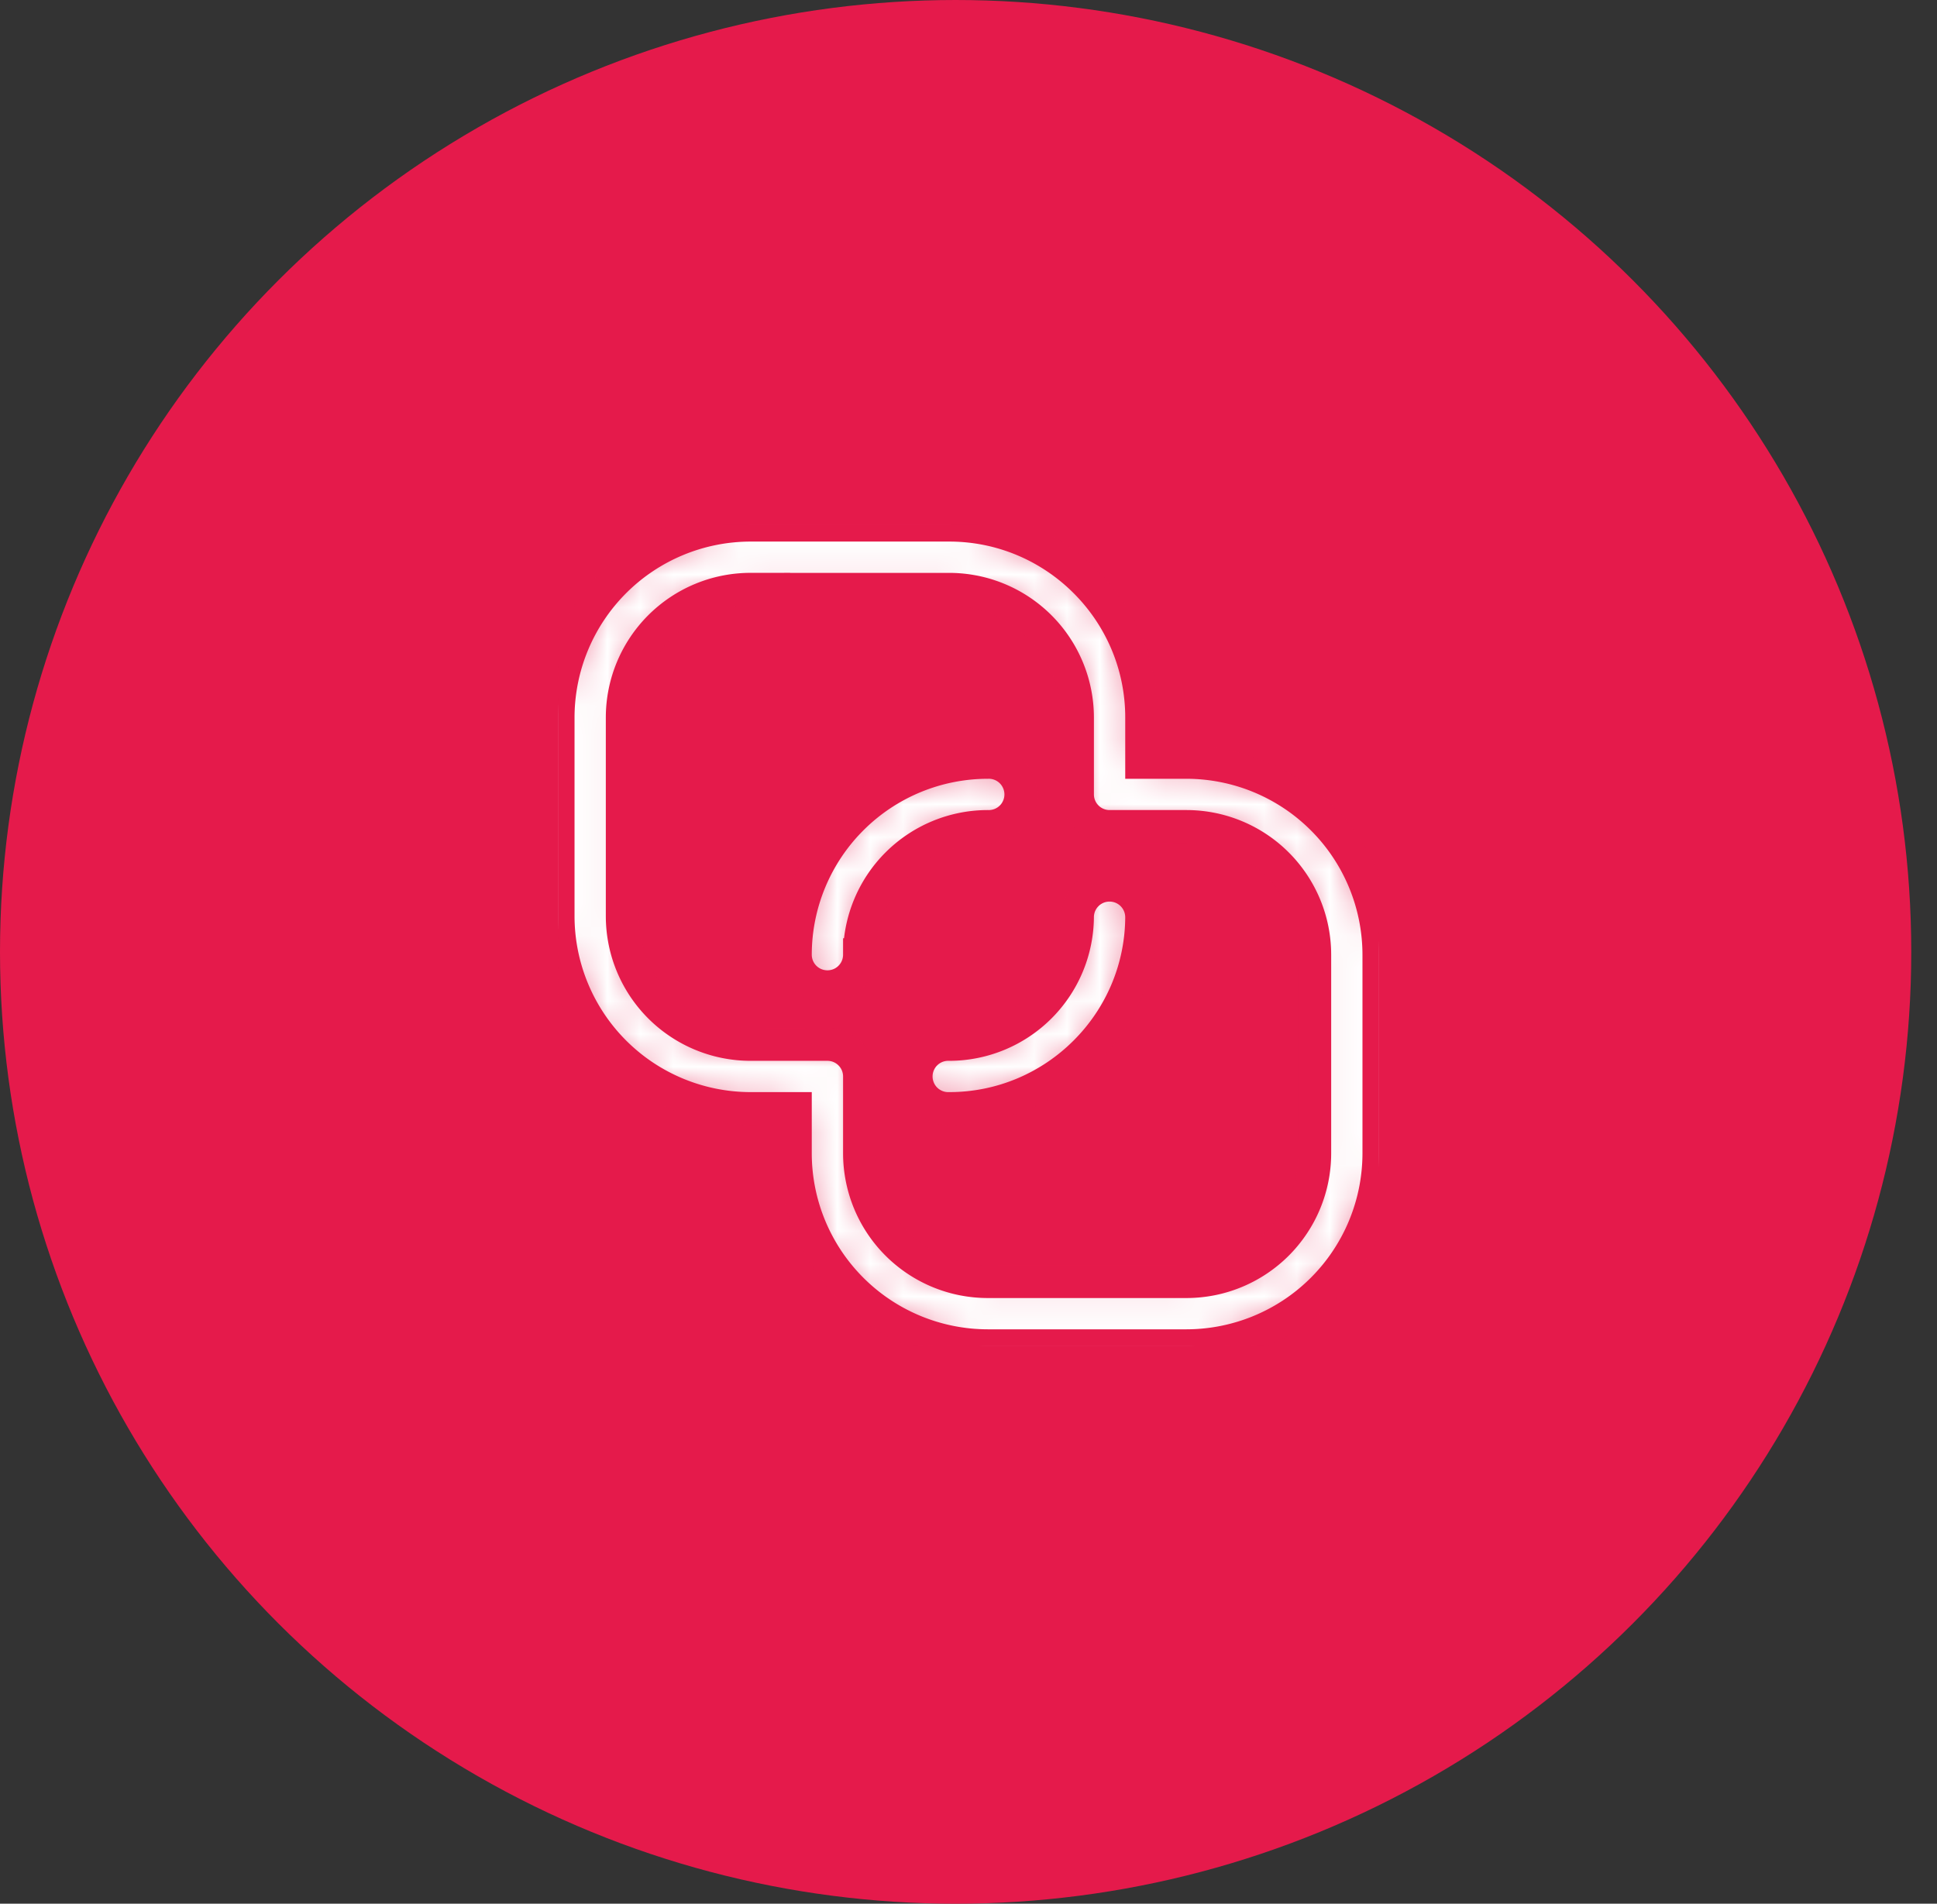
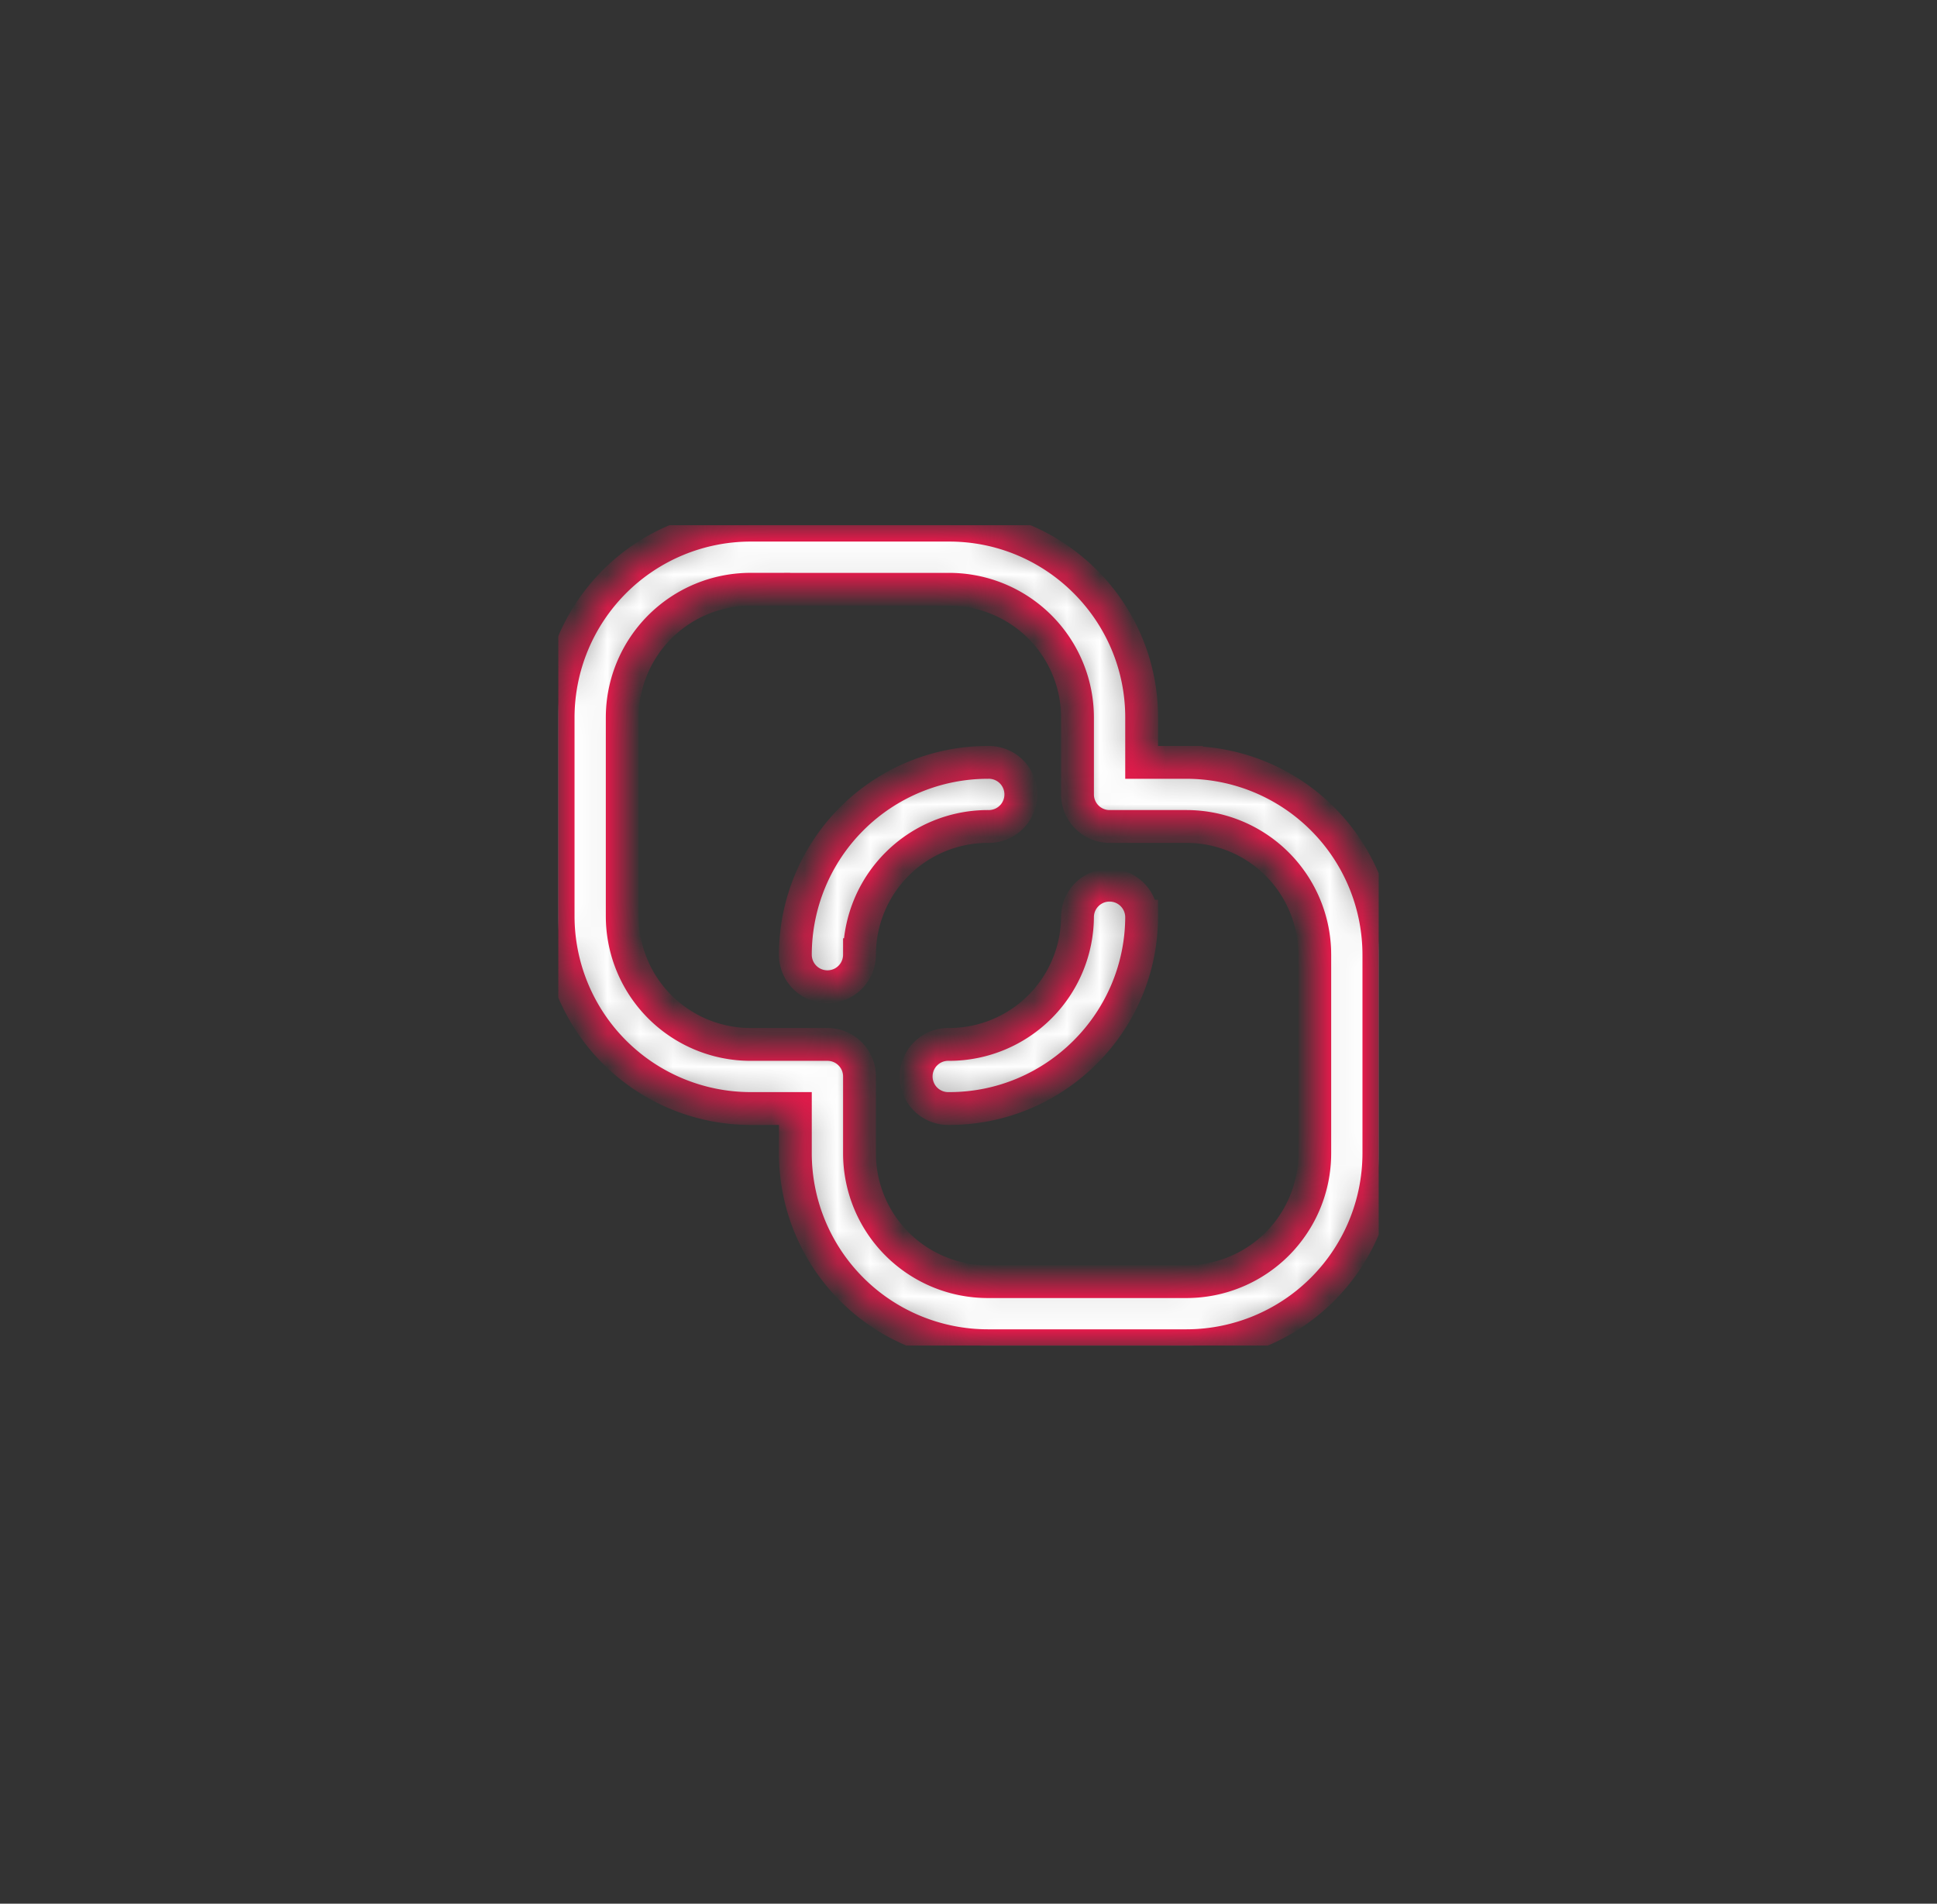
<svg xmlns="http://www.w3.org/2000/svg" width="59" height="58" fill="none">
  <rect width="100%" height="100%" fill="#333333" stroke="none" />
-   <ellipse cx="29.108" cy="29" rx="29.108" ry="29" fill="#E51A4B" />
  <g clip-path="url(#a)" fill="#fff">
    <mask id="b">
      <path d="M36.14 41h-6.054a5.866 5.866 0 0 1-5.86-5.86v-1.367H22.86A5.866 5.866 0 0 1 17 27.914v-6.055A5.867 5.867 0 0 1 22.86 16h6.054c3.23 0 5.86 2.628 5.86 5.86v1.367h1.367A5.866 5.866 0 0 1 42 29.086v6.055A5.867 5.867 0 0 1 36.14 41ZM22.86 17.953a3.91 3.91 0 0 0-3.907 3.906v6.055a3.91 3.91 0 0 0 3.906 3.906h2.344c.54 0 .977.438.977.977v2.344a3.91 3.91 0 0 0 3.906 3.906h6.055a3.91 3.91 0 0 0 3.906-3.906v-6.055a3.91 3.91 0 0 0-3.906-3.906h-2.344a.977.977 0 0 1-.977-.977V21.86a3.91 3.91 0 0 0-3.906-3.906h-6.055Zm3.32 11.133a3.91 3.91 0 0 1 3.906-3.906.977.977 0 1 0 0-1.953 5.866 5.866 0 0 0-5.86 5.859.977.977 0 1 0 1.954 0Zm8.593-1.172a.977.977 0 0 0-1.953 0 3.91 3.91 0 0 1-3.906 3.906.977.977 0 1 0 0 1.953c3.23 0 5.86-2.628 5.86-5.859Z" />
    </mask>
    <path d="M36.14 41h-6.054a5.866 5.866 0 0 1-5.86-5.86v-1.367H22.86A5.866 5.866 0 0 1 17 27.914v-6.055A5.867 5.867 0 0 1 22.86 16h6.054c3.23 0 5.86 2.628 5.86 5.86v1.367h1.367A5.866 5.866 0 0 1 42 29.086v6.055A5.867 5.867 0 0 1 36.14 41ZM22.86 17.953a3.91 3.91 0 0 0-3.907 3.906v6.055a3.91 3.91 0 0 0 3.906 3.906h2.344c.54 0 .977.438.977.977v2.344a3.91 3.91 0 0 0 3.906 3.906h6.055a3.91 3.91 0 0 0 3.906-3.906v-6.055a3.91 3.91 0 0 0-3.906-3.906h-2.344a.977.977 0 0 1-.977-.977V21.86a3.91 3.91 0 0 0-3.906-3.906h-6.055Zm3.32 11.133a3.91 3.91 0 0 1 3.906-3.906.977.977 0 1 0 0-1.953 5.866 5.866 0 0 0-5.86 5.859.977.977 0 1 0 1.954 0Zm8.593-1.172a.977.977 0 0 0-1.953 0 3.91 3.91 0 0 1-3.906 3.906.977.977 0 1 0 0 1.953c3.23 0 5.86-2.628 5.86-5.859Z" stroke="#E51A4B" mask="url(#b)" />
  </g>
  <defs>
    <clipPath id="a">
      <path fill="#fff" transform="translate(17 16)" d="M0 0h25v25H0z" />
    </clipPath>
  </defs>
</svg>